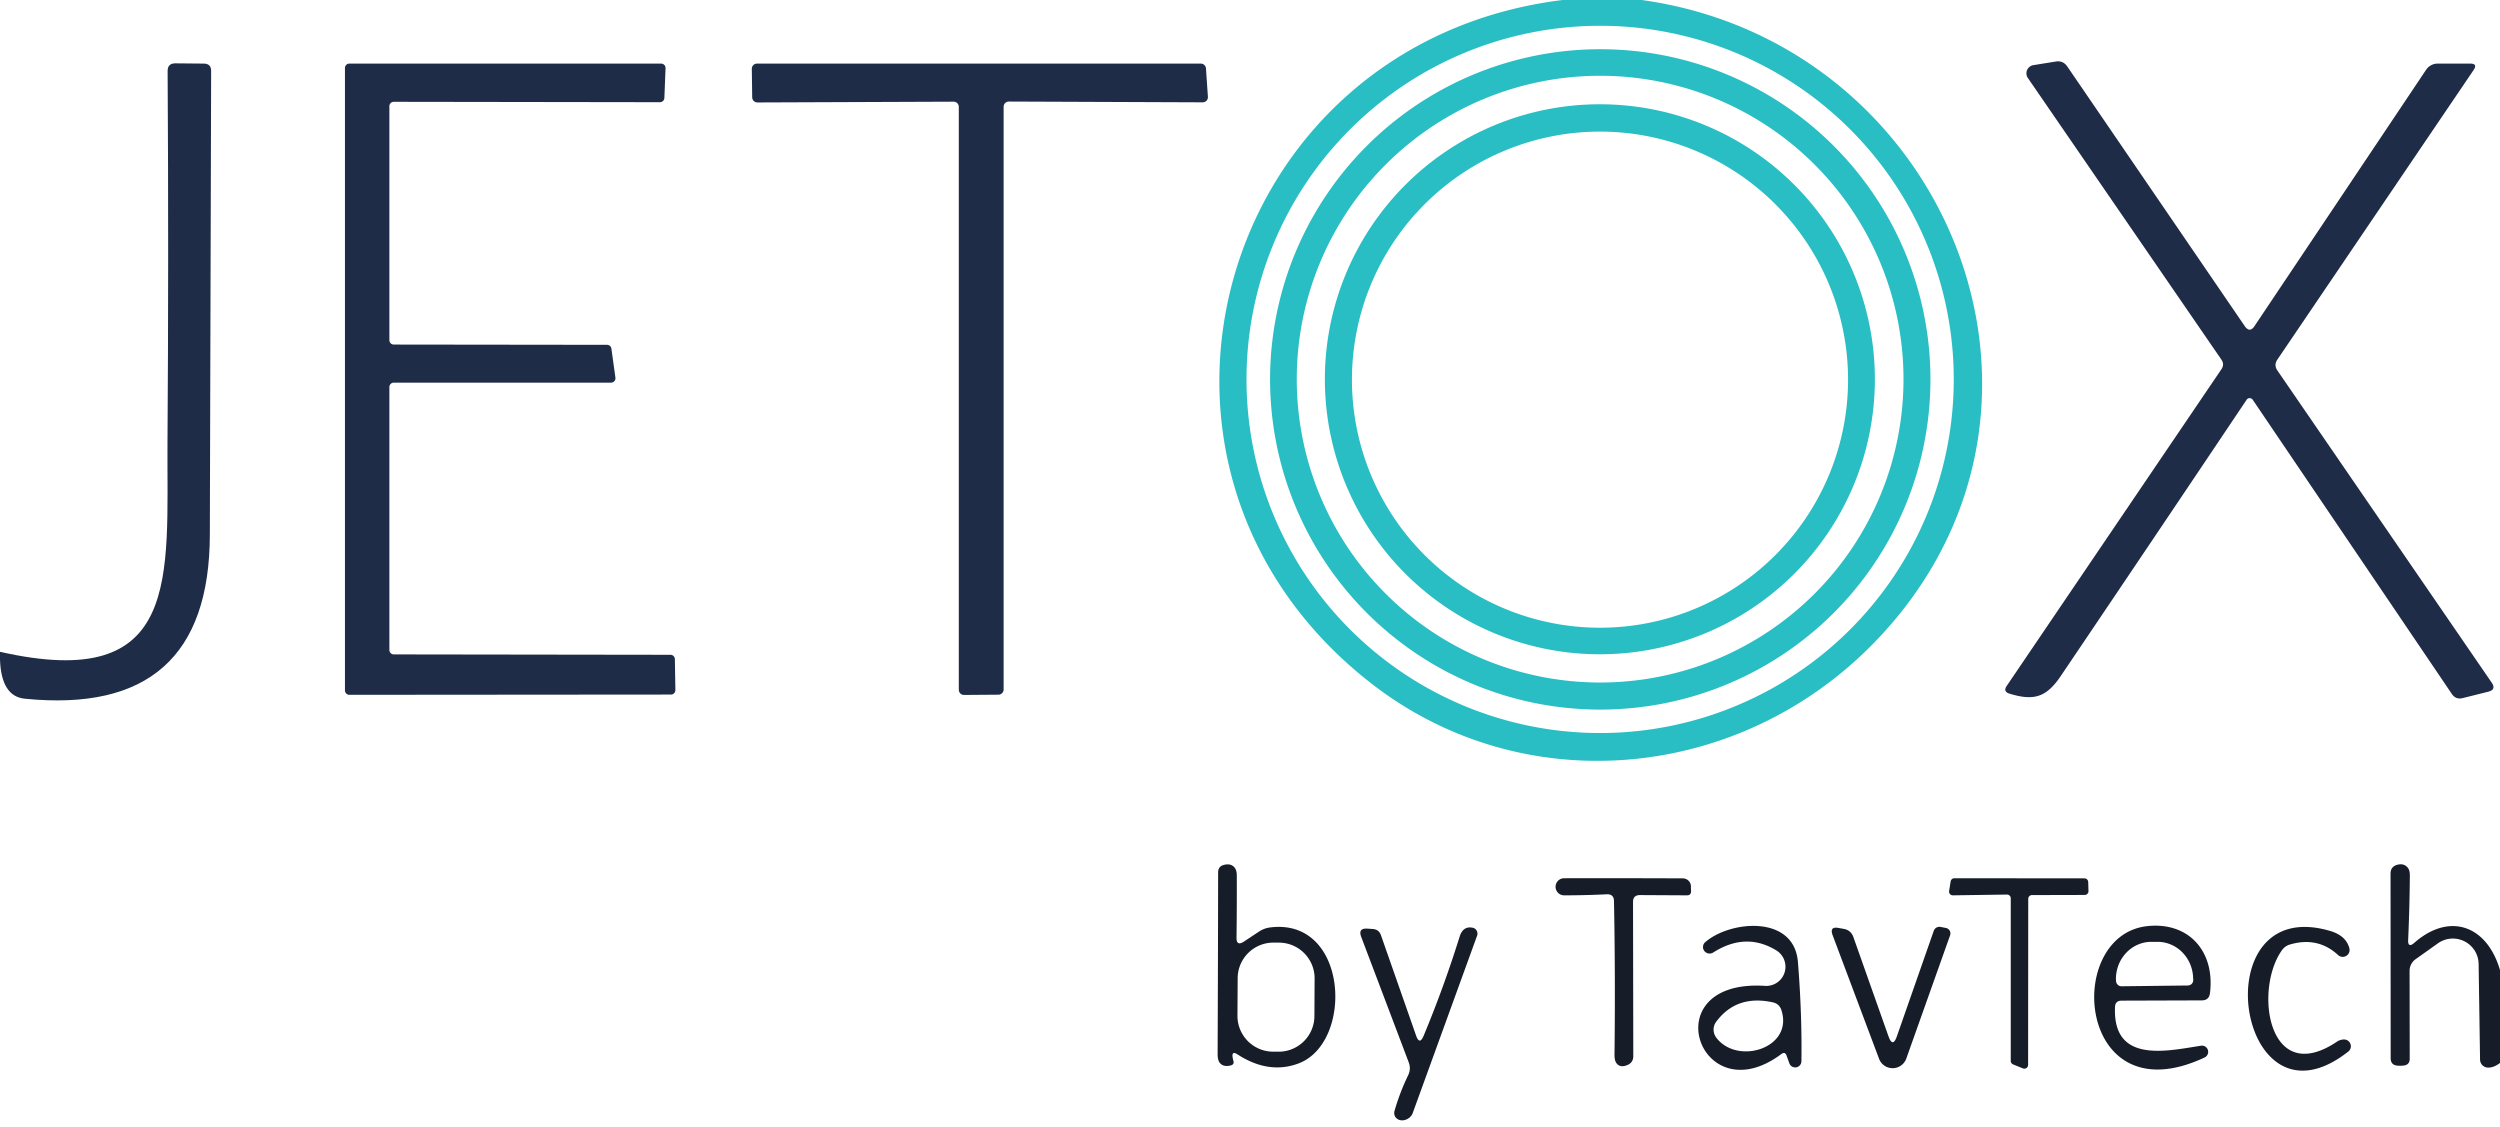
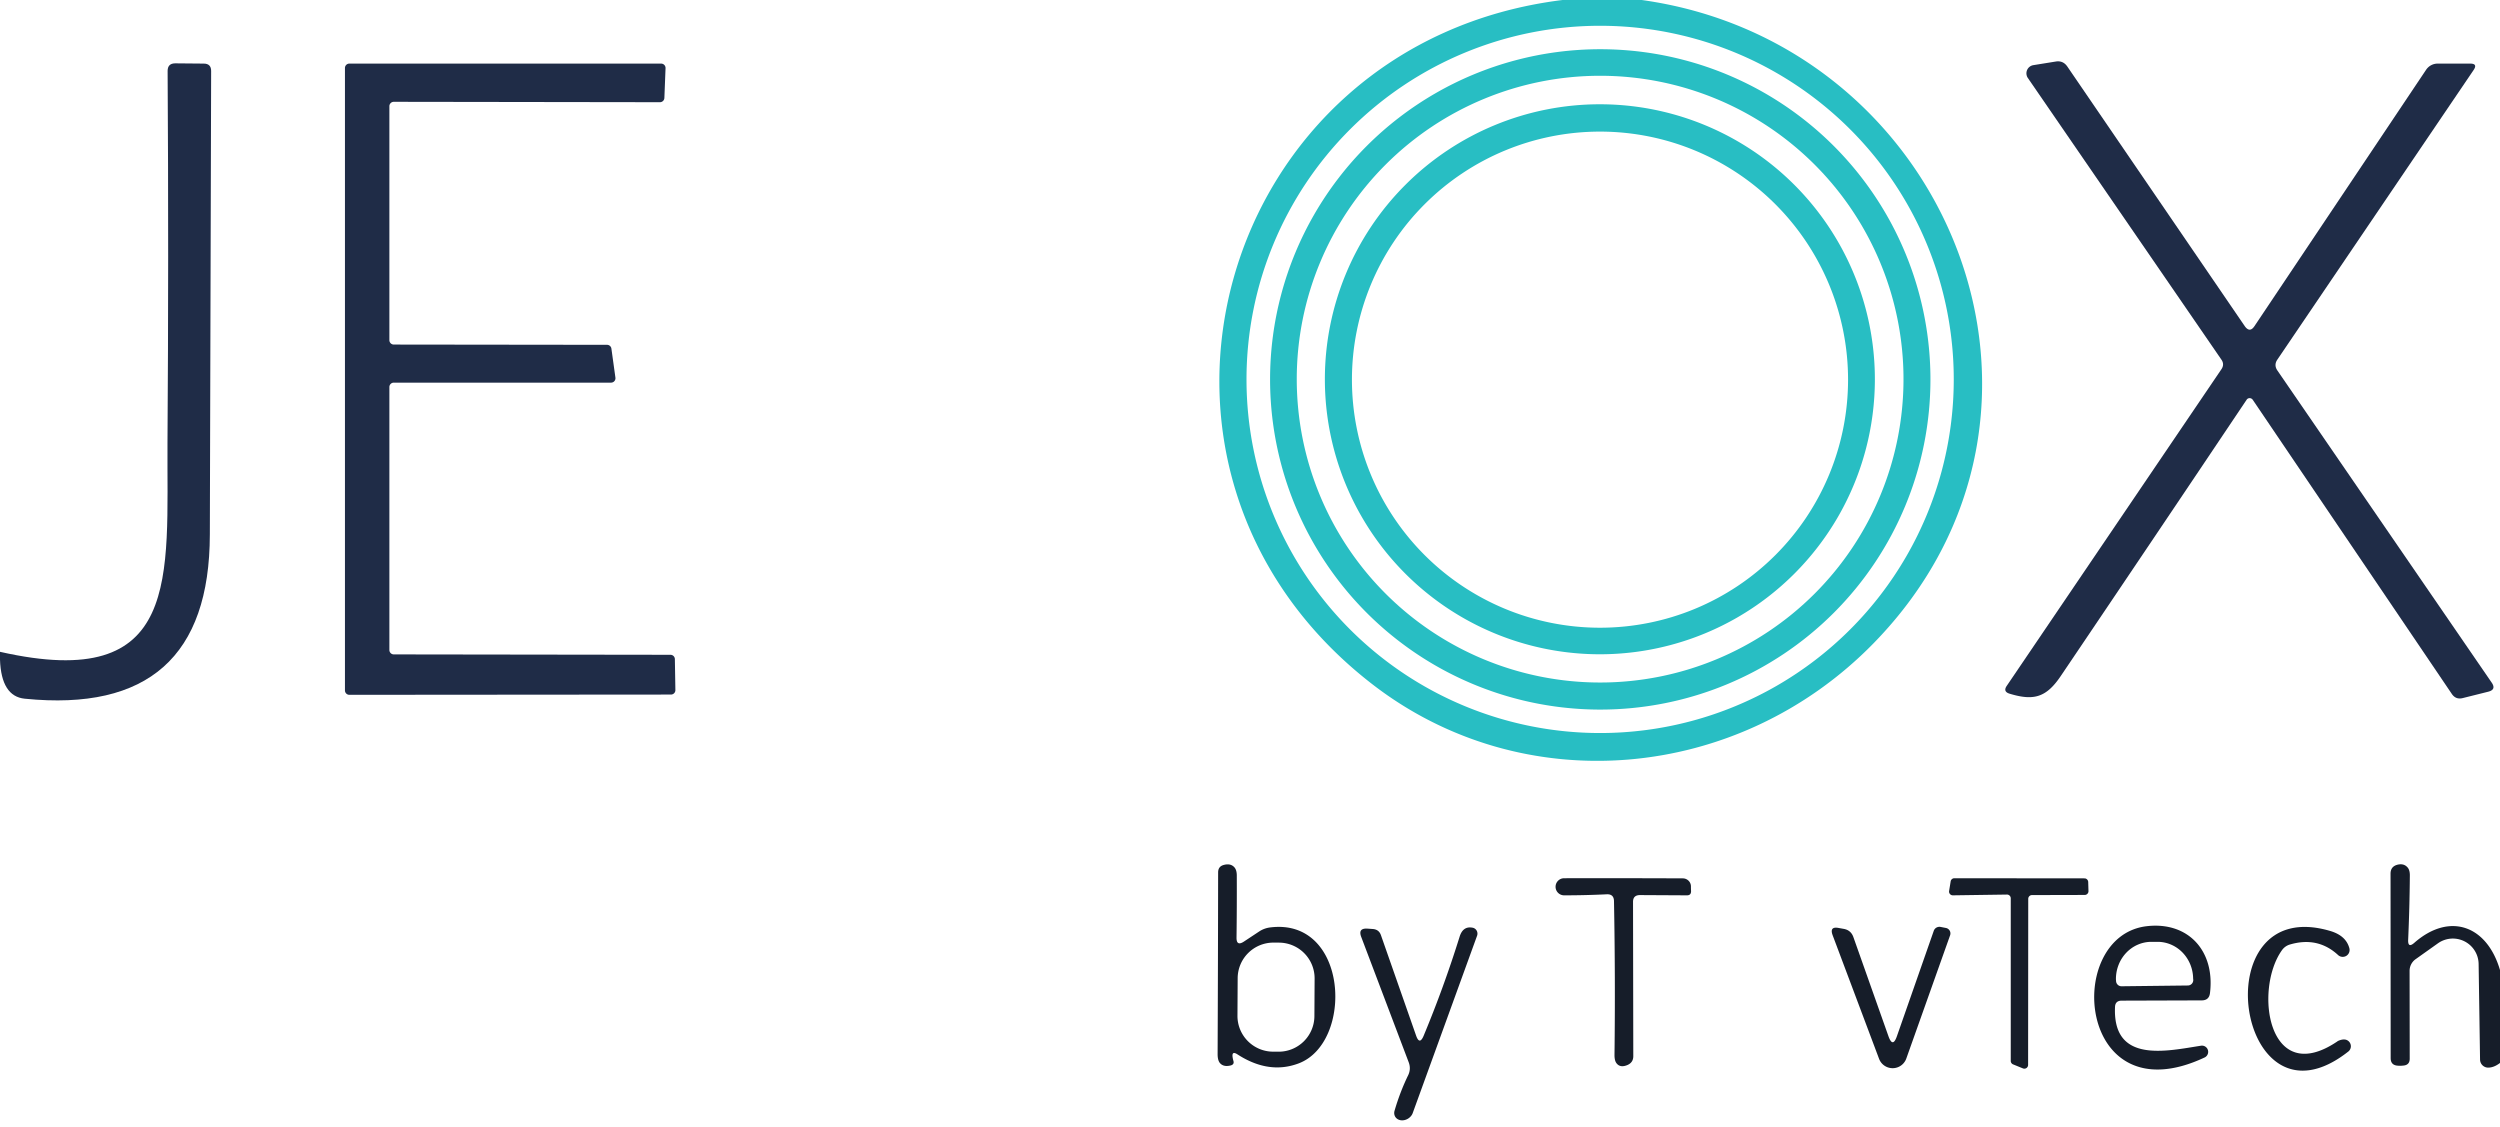
<svg xmlns="http://www.w3.org/2000/svg" version="1.1" viewBox="0.00 0.00 193.00 87.00">
  <path fill="#28bec3" d="   M 120.63 0.00   L 126.74 0.00   C 150.53 3.31 162.04 31.84 144.64 49.66   C 134.19 60.36 117.55 61.87 105.85 52.75   C 84.53 36.15 94.00 3.29 120.63 0.00   Z   M 150.83 29.29   A 27.30 27.30 0.0 0 0 123.53 1.99   A 27.30 27.30 0.0 0 0 96.23 29.29   A 27.30 27.30 0.0 0 0 123.53 56.59   A 27.30 27.30 0.0 0 0 150.83 29.29   Z" />
  <path fill="#28bec3" d="   M 149.03 29.29   A 25.49 25.49 0.0 0 1 123.54 54.78   A 25.49 25.49 0.0 0 1 98.05 29.29   A 25.49 25.49 0.0 0 1 123.54 3.80   A 25.49 25.49 0.0 0 1 149.03 29.29   Z   M 146.95 29.27   A 23.42 23.42 0.0 0 0 123.53 5.85   A 23.42 23.42 0.0 0 0 100.11 29.27   A 23.42 23.42 0.0 0 0 123.53 52.69   A 23.42 23.42 0.0 0 0 146.95 29.27   Z" />
  <path fill="#1f2c47" d="   M 30.06 29.88   L 30.06 50.18   A 0.34 0.34 0.0 0 0 30.40 50.52   L 51.76 50.55   A 0.34 0.34 0.0 0 1 52.10 50.89   L 52.14 53.28   A 0.34 0.34 0.0 0 1 51.80 53.62   L 26.97 53.64   A 0.34 0.34 0.0 0 1 26.63 53.30   L 26.63 5.25   A 0.34 0.34 0.0 0 1 26.97 4.91   L 51.04 4.91   A 0.34 0.34 0.0 0 1 51.38 5.26   L 51.29 7.56   A 0.34 0.34 0.0 0 1 50.95 7.89   L 30.40 7.86   A 0.34 0.34 0.0 0 0 30.06 8.20   L 30.06 26.26   A 0.34 0.34 0.0 0 0 30.40 26.60   L 46.86 26.62   A 0.34 0.34 0.0 0 1 47.20 26.91   L 47.51 29.15   A 0.34 0.34 0.0 0 1 47.17 29.54   L 30.40 29.54   A 0.34 0.34 0.0 0 0 30.06 29.88   Z" />
  <path fill="#1f2c47" d="   M 174.05 25.17   L 187.30 5.38   A 1.08 1.06 -72.6 0 1 188.18 4.91   L 190.70 4.91   Q 191.30 4.91 190.96 5.41   L 175.82 27.75   Q 175.52 28.18 175.82 28.61   L 192.36 52.70   Q 192.73 53.24 192.09 53.40   L 190.13 53.89   Q 189.59 54.03 189.28 53.57   L 173.91 30.86   A 0.29 0.28 44.6 0 0 173.44 30.86   Q 166.32 41.48 159.09 52.19   C 157.97 53.85 157.00 54.12 155.13 53.55   Q 154.62 53.39 154.92 52.95   L 171.49 28.51   Q 171.75 28.13 171.49 27.76   L 156.55 6.02   A 0.64 0.64 0.0 0 1 156.97 5.03   L 158.71 4.75   Q 159.27 4.66 159.60 5.14   L 173.29 25.17   Q 173.68 25.73 174.05 25.17   Z" />
  <path fill="#1f2c47" d="   M 0.00 50.93   L 0.00 50.32   C 14.10 53.51 12.87 44.51 12.93 34.19   Q 13.03 19.85 12.94 5.48   Q 12.94 4.89 13.53 4.89   L 15.73 4.91   Q 16.30 4.91 16.30 5.48   Q 16.24 23.38 16.20 41.26   Q 16.18 55.37 1.91 53.94   Q 0.10 53.76 0.00 50.93   Z" />
-   <path fill="#1f2c47" d="   M 77.48 8.24   L 77.48 53.23   A 0.40 0.40 0.0 0 1 77.08 53.63   L 74.42 53.65   A 0.40 0.40 0.0 0 1 74.02 53.25   L 74.02 8.25   A 0.40 0.40 0.0 0 0 73.62 7.85   L 58.47 7.91   A 0.40 0.40 0.0 0 1 58.07 7.52   L 58.04 5.32   A 0.40 0.40 0.0 0 1 58.44 4.91   L 92.71 4.91   A 0.40 0.40 0.0 0 1 93.10 5.28   L 93.25 7.47   A 0.40 0.40 0.0 0 1 92.85 7.90   L 77.88 7.84   A 0.40 0.40 0.0 0 0 77.48 8.24   Z" />
  <path fill="#28bec3" d="   M 144.74 29.28   A 21.23 21.23 0.0 0 1 123.51 50.51   A 21.23 21.23 0.0 0 1 102.28 29.28   A 21.23 21.23 0.0 0 1 123.51 8.05   A 21.23 21.23 0.0 0 1 144.74 29.28   Z   M 142.67 29.31   A 19.15 19.15 0.0 0 0 123.52 10.16   A 19.15 19.15 0.0 0 0 104.37 29.31   A 19.15 19.15 0.0 0 0 123.52 48.46   A 19.15 19.15 0.0 0 0 142.67 29.31   Z" />
  <path fill="#161d29" fill-opacity="0.996" d="   M 95.16 81.63   Q 95.18 81.77 95.22 81.90   Q 95.30 82.17 95.02 82.25   Q 94.47 82.39 94.19 82.08   Q 94.00 81.87 94.00 81.38   Q 94.03 74.36 94.04 67.35   Q 94.04 66.88 94.49 66.77   Q 94.98 66.64 95.27 66.93   Q 95.48 67.14 95.48 67.59   Q 95.49 70.00 95.46 72.38   Q 95.45 73.07 96.03 72.69   L 97.21 71.91   Q 97.59 71.66 98.04 71.60   C 104.11 70.82 104.53 80.50 100.24 82.10   Q 97.94 82.96 95.52 81.39   Q 95.08 81.11 95.16 81.63   Z   M 101.488 75.546   A 2.76 2.76 0.0 0 0 98.742 72.771   L 98.322 72.769   A 2.76 2.76 0.0 0 0 95.548 75.514   L 95.532 78.414   A 2.76 2.76 0.0 0 0 98.278 81.189   L 98.698 81.191   A 2.76 2.76 0.0 0 0 101.472 78.445   L 101.488 75.546   Z" />
  <path fill="#161d29" fill-opacity="0.996" d="   M 193.00 74.89   L 193.00 82.06   Q 192.56 82.40 192.13 82.42   A 0.63 0.63 0.0 0 1 191.46 81.80   L 191.35 74.42   A 1.99 1.99 0.0 0 0 188.20 72.83   L 186.47 74.06   A 1.11 1.10 71.9 0 0 186.02 74.95   L 186.03 81.73   Q 186.03 82.21 185.56 82.26   Q 185.33 82.29 185.10 82.27   Q 184.56 82.23 184.56 81.69   L 184.55 67.45   Q 184.55 66.88 185.11 66.75   Q 185.56 66.65 185.83 66.93   Q 186.05 67.14 186.04 67.61   Q 186.02 70.10 185.91 72.55   Q 185.88 73.23 186.39 72.78   C 189.10 70.41 191.99 71.43 193.00 74.89   Z" />
  <path fill="#161d29" fill-opacity="0.996" d="   M 126.07 69.64   L 126.09 81.54   Q 126.09 82.01 125.66 82.21   Q 125.09 82.46 124.80 82.09   Q 124.63 81.88 124.64 81.40   Q 124.71 75.47 124.60 69.56   Q 124.59 69.01 124.03 69.04   Q 122.40 69.12 120.75 69.12   A 0.66 0.66 0.0 0 1 120.75 67.80   Q 125.33 67.79 129.91 67.81   A 0.63 0.62 -0.9 0 1 130.54 68.41   Q 130.54 68.61 130.55 68.80   Q 130.55 69.12 130.24 69.12   L 126.61 69.10   Q 126.06 69.10 126.07 69.64   Z" />
  <path fill="#161d29" fill-opacity="0.996" d="   M 156.58 69.39   L 156.57 82.21   A 0.29 0.29 0.0 0 1 156.17 82.48   L 155.41 82.17   A 0.29 0.29 0.0 0 1 155.23 81.90   L 155.23 69.35   A 0.29 0.29 0.0 0 0 154.94 69.06   L 150.76 69.12   A 0.29 0.29 0.0 0 1 150.47 68.79   L 150.59 68.05   A 0.29 0.29 0.0 0 1 150.88 67.80   L 160.92 67.81   A 0.29 0.29 0.0 0 1 161.21 68.10   L 161.23 68.80   A 0.29 0.29 0.0 0 1 160.94 69.09   L 156.87 69.10   A 0.29 0.29 0.0 0 0 156.58 69.39   Z" />
  <path fill="#161d29" fill-opacity="0.996" d="   M 109.91 79.95   Q 111.47 76.20 112.68 72.32   Q 112.94 71.47 113.69 71.62   A 0.47 0.46 -73.9 0 1 114.03 72.24   L 109.05 85.96   A 0.77 0.64 -32.2 0 1 107.65 85.78   Q 108.08 84.30 108.71 83.01   Q 108.94 82.53 108.76 82.03   L 105.09 72.34   Q 104.82 71.64 105.57 71.69   L 105.99 71.72   Q 106.46 71.76 106.61 72.20   L 109.32 79.94   Q 109.59 80.72 109.91 79.95   Z" />
-   <path fill="#161d29" fill-opacity="0.996" d="   M 137.51 81.38   C 131.19 86.08 127.55 75.55 136.27 76.11   A 1.48 1.48 0.0 0 0 137.13 73.37   Q 134.77 71.93 132.25 73.54   A 0.51 0.50 7.8 0 1 131.64 72.74   C 133.54 71.07 138.51 70.59 138.80 74.27   Q 139.12 78.23 139.07 81.94   A 0.48 0.48 0.0 0 1 138.14 82.09   L 137.93 81.51   Q 137.81 81.15 137.51 81.38   Z   M 132.50 80.11   C 134.13 82.26 138.49 80.92 137.52 77.97   Q 137.36 77.49 136.86 77.38   Q 134.06 76.77 132.49 78.88   A 1.03 1.01 45.1 0 0 132.50 80.11   Z" />
  <path fill="#161d29" fill-opacity="0.996" d="   M 146.44 80.00   L 149.29 71.85   A 0.47 0.46 16.1 0 1 149.82 71.56   L 150.23 71.64   A 0.43 0.43 0.0 0 1 150.55 72.20   L 147.17 81.71   A 1.12 1.12 0.0 0 1 145.06 81.73   L 141.48 72.20   Q 141.22 71.50 141.95 71.64   L 142.34 71.71   Q 142.89 71.81 143.08 72.34   L 145.79 80.00   Q 146.12 80.92 146.44 80.00   Z" />
  <path fill="#161d29" fill-opacity="0.996" d="   M 163.28 77.73   C 163.08 82.13 167.27 81.14 169.91 80.73   A 0.48 0.48 0.0 0 1 170.19 81.64   C 160.37 86.25 159.25 72.23 165.75 71.50   C 168.96 71.14 171.01 73.44 170.61 76.67   Q 170.54 77.23 169.97 77.23   L 163.78 77.25   Q 163.30 77.26 163.28 77.73   Z   M 163.78 76.14   L 168.90 76.08   A 0.42 0.42 0.0 0 0 169.32 75.65   L 169.31 75.54   A 2.87 2.74 89.3 0 0 166.54 72.71   L 166.06 72.71   A 2.87 2.74 89.3 0 0 163.35 75.62   L 163.36 75.73   A 0.42 0.42 0.0 0 0 163.78 76.14   Z" />
  <path fill="#161d29" fill-opacity="0.996" d="   M 176.17 73.35   C 173.99 76.40 175.09 83.98 180.41 80.42   A 0.67 0.53 6.3 0 1 180.52 80.35   Q 181.08 80.11 181.36 80.43   A 0.52 0.52 0.0 0 1 181.30 81.17   C 172.67 87.99 169.93 68.93 179.89 71.87   Q 181.11 72.23 181.37 73.20   A 0.53 0.53 0.0 0 1 180.50 73.73   Q 178.93 72.28 176.77 72.92   A 1.16 1.12 -79.7 0 0 176.17 73.35   Z" />
</svg>